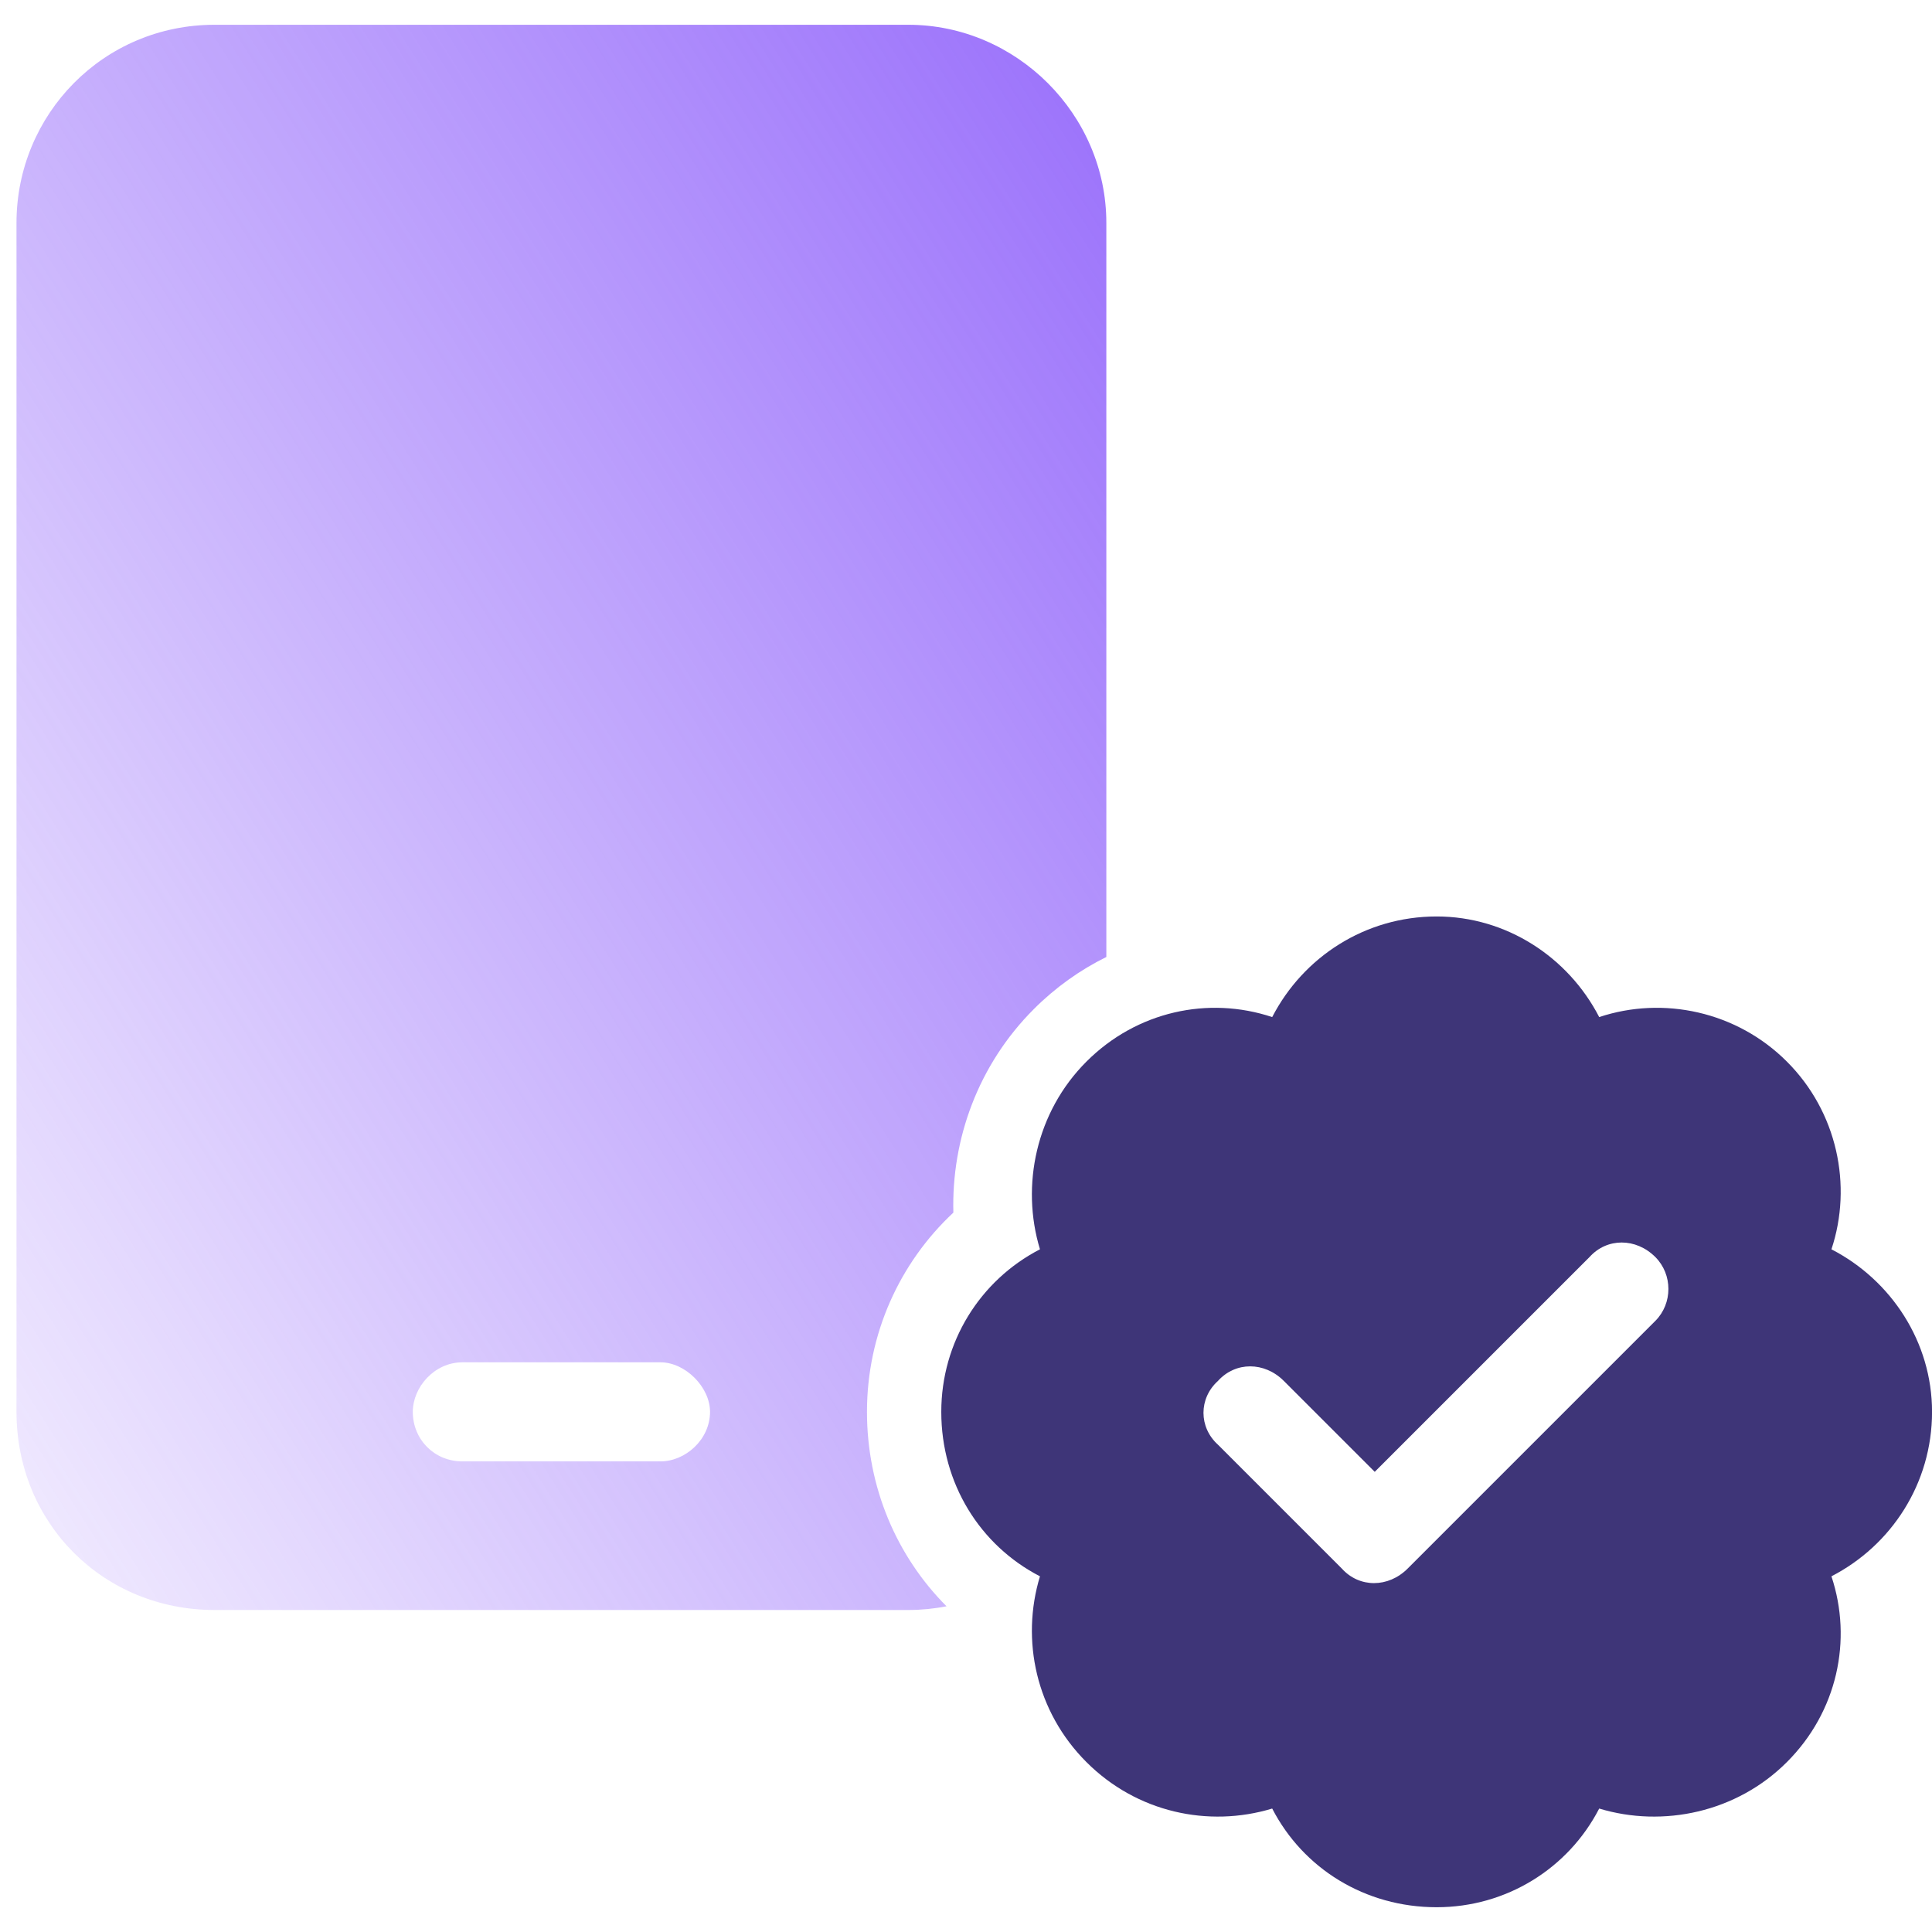
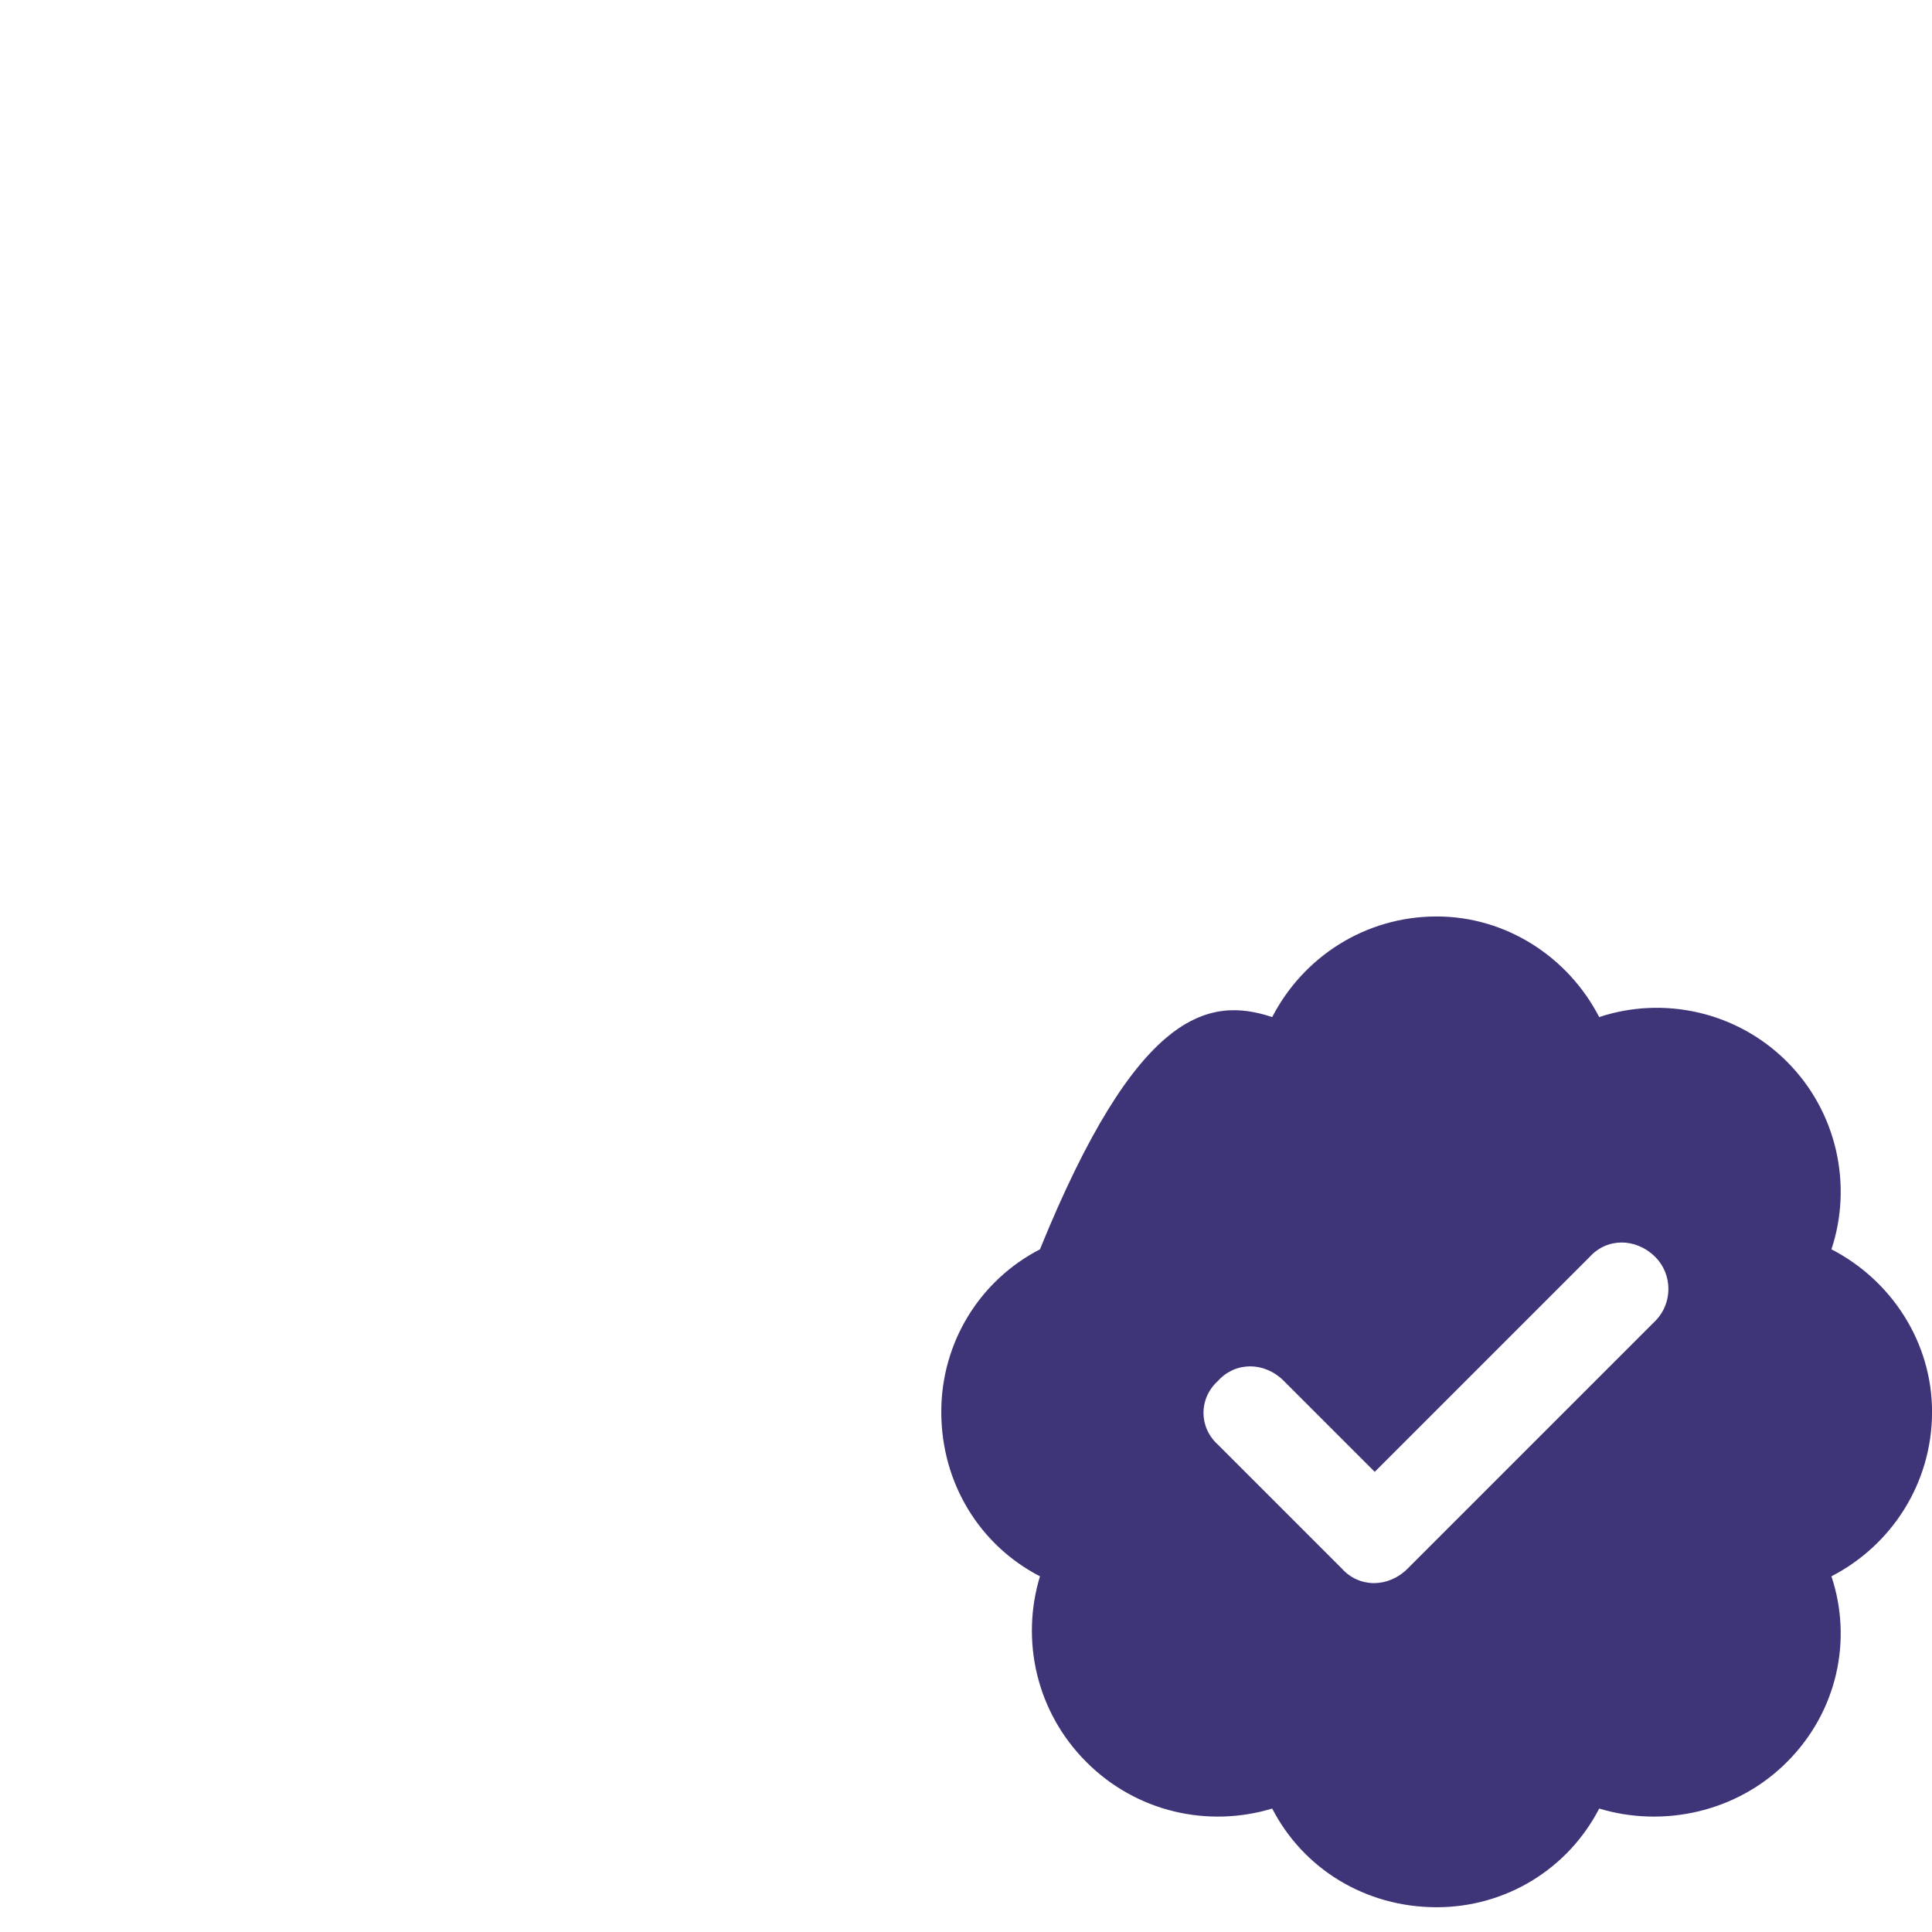
<svg xmlns="http://www.w3.org/2000/svg" width="39" height="39" viewBox="0 0 39 39" fill="none">
-   <path d="M29.001 18.5C30.407 18.5 31.657 19.32 32.282 20.531C33.571 20.102 35.056 20.414 36.071 21.43C37.087 22.445 37.399 23.93 36.97 25.219C38.181 25.844 39.001 27.094 39.001 28.5C39.001 29.945 38.181 31.195 36.97 31.82C37.399 33.109 37.087 34.555 36.071 35.57C35.056 36.586 33.571 36.898 32.282 36.508C31.657 37.719 30.407 38.5 29.001 38.5C27.556 38.5 26.306 37.719 25.681 36.508C24.392 36.898 22.946 36.586 21.931 35.57C20.915 34.555 20.602 33.109 20.993 31.82C19.782 31.195 19.001 29.945 19.001 28.5C19.001 27.094 19.782 25.844 20.993 25.219C20.602 23.93 20.915 22.445 21.931 21.43C22.946 20.414 24.392 20.102 25.681 20.531C26.306 19.32 27.556 18.5 29.001 18.5ZM33.415 26.664C33.767 26.312 33.767 25.727 33.415 25.375C33.024 24.984 32.438 24.984 32.087 25.375L27.751 29.711L25.915 27.875C25.524 27.484 24.939 27.484 24.587 27.875C24.196 28.227 24.196 28.812 24.587 29.164L27.087 31.664C27.439 32.055 28.024 32.055 28.415 31.664L33.415 26.664Z" fill="#2A206A" fill-opacity="0.9" />
-   <path fill-rule="evenodd" clip-rule="evenodd" d="M18.333 0.5H4.333C2.083 0.5 0.333 2.312 0.333 4.5V28.5C0.333 30.75 2.083 32.5 4.333 32.5H18.333C18.597 32.5 18.856 32.474 19.107 32.425C18.097 31.413 17.501 30.018 17.501 28.5C17.501 26.935 18.156 25.494 19.245 24.478C19.205 23.002 19.741 21.498 20.87 20.369C21.309 19.93 21.804 19.579 22.333 19.318V4.5C22.333 2.312 20.52 0.5 18.333 0.5ZM8.333 28.5C8.333 28 8.771 27.5 9.333 27.5H13.333C13.833 27.5 14.333 28 14.333 28.5C14.333 29.062 13.833 29.5 13.333 29.5H9.333C8.771 29.5 8.333 29.062 8.333 28.5Z" fill="url(#paint0_linear_4123_34551)" />
+   <path d="M29.001 18.5C30.407 18.5 31.657 19.32 32.282 20.531C33.571 20.102 35.056 20.414 36.071 21.43C37.087 22.445 37.399 23.93 36.97 25.219C38.181 25.844 39.001 27.094 39.001 28.5C39.001 29.945 38.181 31.195 36.97 31.82C37.399 33.109 37.087 34.555 36.071 35.57C35.056 36.586 33.571 36.898 32.282 36.508C31.657 37.719 30.407 38.5 29.001 38.5C27.556 38.5 26.306 37.719 25.681 36.508C24.392 36.898 22.946 36.586 21.931 35.57C20.915 34.555 20.602 33.109 20.993 31.82C19.782 31.195 19.001 29.945 19.001 28.5C19.001 27.094 19.782 25.844 20.993 25.219C22.946 20.414 24.392 20.102 25.681 20.531C26.306 19.32 27.556 18.5 29.001 18.5ZM33.415 26.664C33.767 26.312 33.767 25.727 33.415 25.375C33.024 24.984 32.438 24.984 32.087 25.375L27.751 29.711L25.915 27.875C25.524 27.484 24.939 27.484 24.587 27.875C24.196 28.227 24.196 28.812 24.587 29.164L27.087 31.664C27.439 32.055 28.024 32.055 28.415 31.664L33.415 26.664Z" fill="#2A206A" fill-opacity="0.9" />
  <defs>
    <linearGradient id="paint0_linear_4123_34551" x1="34.178" y1="0.5" x2="-4.681" y2="25.108" gradientUnits="userSpaceOnUse">
      <stop stop-color="#814DFA" />
      <stop offset="1" stop-color="#814DFA" stop-opacity="0.1" />
    </linearGradient>
  </defs>
</svg>